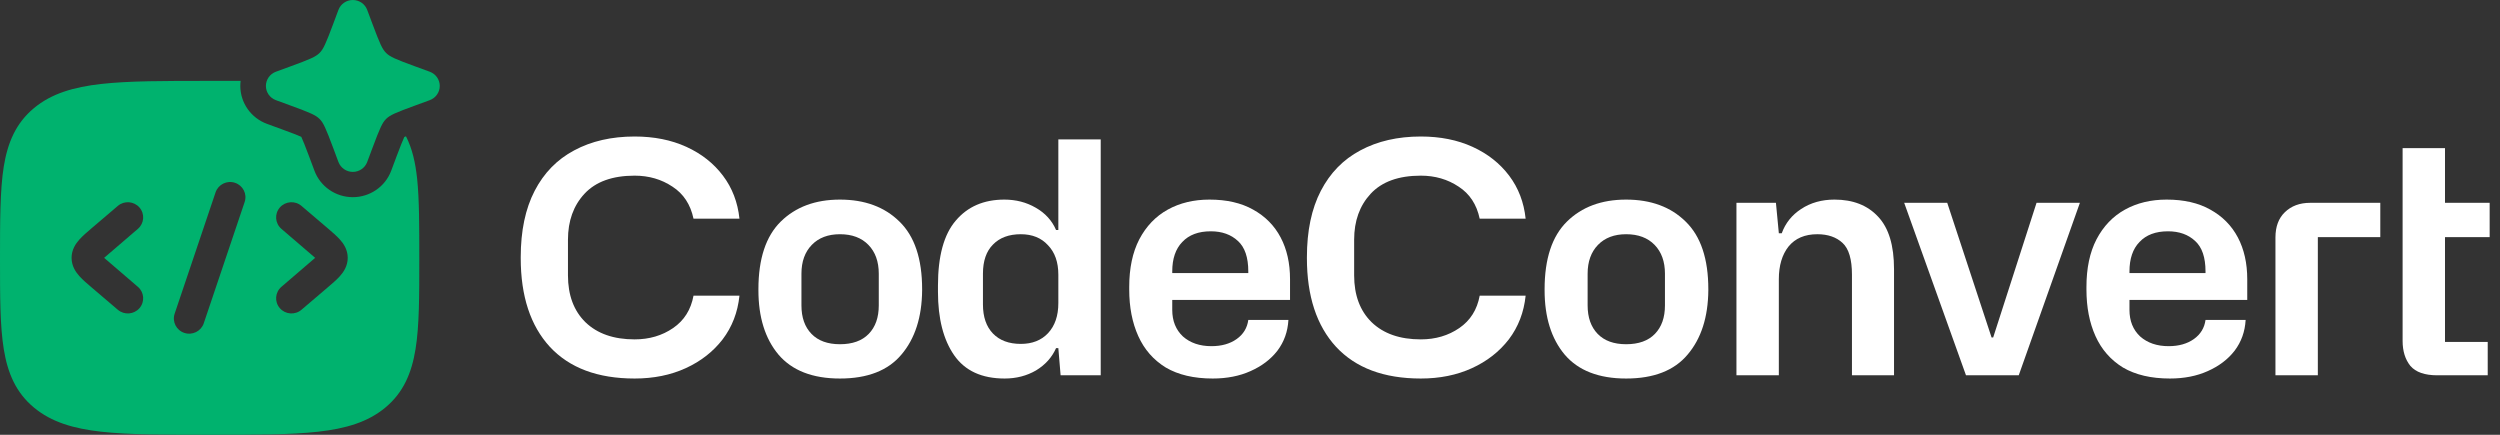
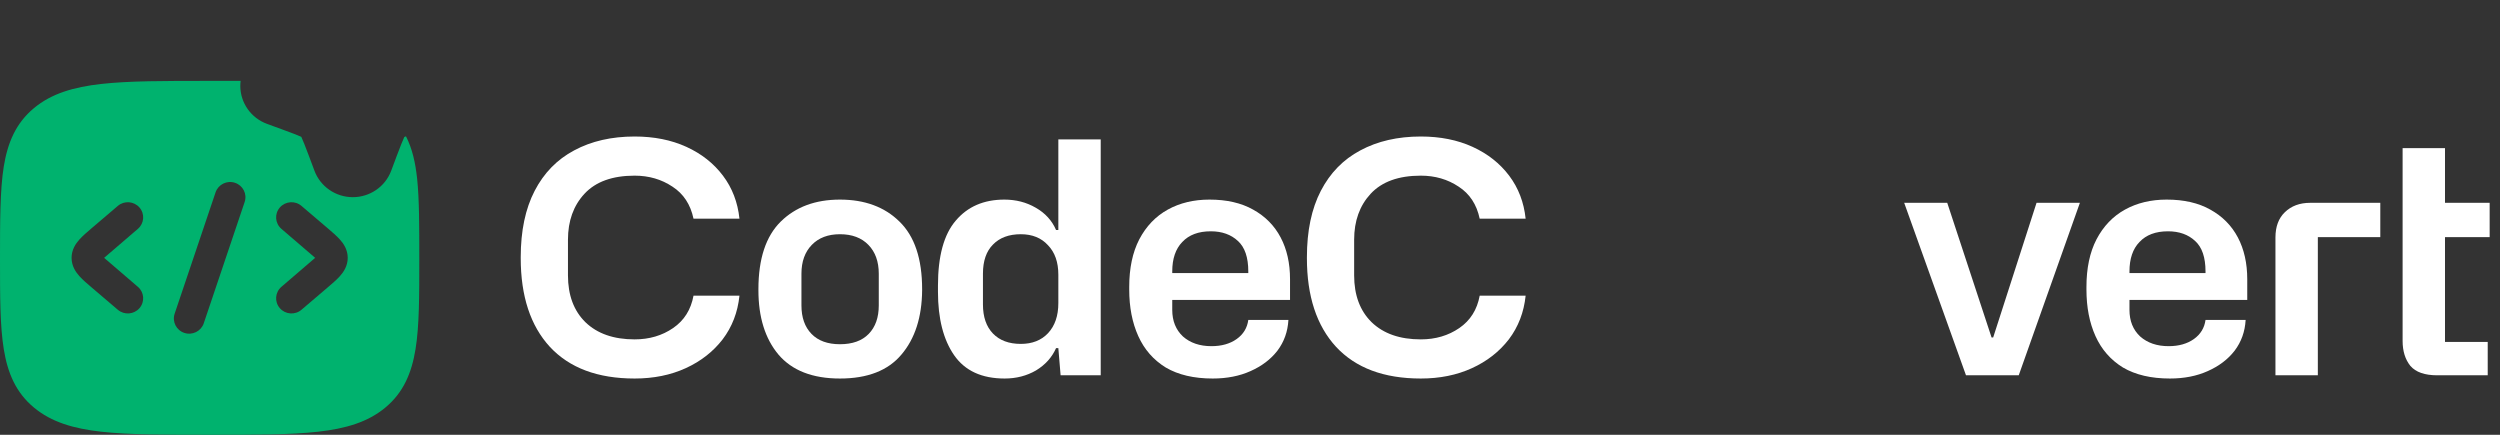
<svg xmlns="http://www.w3.org/2000/svg" width="161" height="28" viewBox="0 0 161 28" fill="none">
  <rect x="0" y="0" width="161" height="28" fill="#333333" stroke="none" />
  <path fill-rule="evenodd" clip-rule="evenodd" d="M13.437 5.209H15.498C15.484 5.316 15.477 5.425 15.477 5.535C15.477 6.625 16.164 7.599 17.197 7.978L18.116 8.314C18.773 8.554 19.192 8.715 19.403 8.811C19.501 9.02 19.668 9.439 19.912 10.089L20.251 10.997C20.634 12.019 21.62 12.698 22.722 12.698C23.824 12.698 24.81 12.019 25.193 10.997L25.532 10.089C25.776 9.439 25.938 9.036 26.036 8.826C26.067 8.812 26.104 8.796 26.145 8.777C26.548 9.571 26.753 10.467 26.863 11.509C27.003 12.817 27.003 14.603 27.003 16.69C27.003 19.073 27.003 20.979 26.762 22.475C26.509 24.036 25.976 25.281 24.819 26.245C23.686 27.188 22.264 27.603 20.478 27.803C18.719 28 16.461 28 13.566 28C10.671 28 8.284 28 6.525 27.803C4.739 27.603 3.317 27.188 2.184 26.245C1.027 25.281 0.493 24.036 0.241 22.475C-5.21321e-05 20.979 -2.5794e-05 19.073 5.50287e-07 16.69C-2.5794e-05 14.307 -5.21321e-05 12.23 0.241 10.735C0.493 9.174 1.027 7.928 2.184 6.965C3.317 6.022 4.739 5.606 6.525 5.406C8.284 5.209 10.542 5.209 13.437 5.209ZM18.125 14.74C17.712 14.388 17.666 13.771 18.022 13.362C18.378 12.954 19.002 12.908 19.415 13.26L21.072 14.672C21.376 14.931 21.675 15.185 21.89 15.425C22.128 15.691 22.393 16.078 22.393 16.605C22.393 17.132 22.128 17.518 21.89 17.784C21.675 18.024 21.376 18.279 21.072 18.537L19.415 19.949C19.002 20.301 18.378 20.256 18.022 19.847C17.666 19.438 17.712 18.822 18.125 18.47L20.297 16.605L18.125 14.74ZM8.981 13.362C9.337 13.771 9.291 14.388 8.878 14.74L6.706 16.605L8.878 18.47C9.291 18.822 9.337 19.438 8.981 19.847C8.625 20.256 8.001 20.301 7.588 19.949L5.931 18.537C5.627 18.279 5.328 18.024 5.113 17.784C4.875 17.518 4.61 17.132 4.61 16.605C4.61 16.078 4.875 15.691 5.113 15.425C5.328 15.185 5.627 14.931 5.931 14.672L7.588 13.26C8.001 12.908 8.625 12.954 8.981 13.362ZM15.756 13.007C15.929 12.495 15.649 11.942 15.131 11.771C14.614 11.601 14.054 11.877 13.882 12.389L11.247 20.203C11.075 20.715 11.354 21.268 11.872 21.439C12.39 21.609 12.949 21.332 13.122 20.821L15.756 13.007Z" fill="#00B26E" />
-   <path d="M22.722 0C23.135 0 23.505 0.254 23.648 0.638L23.988 1.546C24.465 2.82 24.617 3.166 24.868 3.413C25.118 3.661 25.468 3.811 26.757 4.283L27.675 4.619C28.063 4.761 28.32 5.126 28.32 5.535C28.32 5.944 28.063 6.309 27.675 6.451L26.757 6.787C25.468 7.258 25.118 7.409 24.868 7.656C24.617 7.904 24.465 8.25 23.988 9.524L23.648 10.432C23.505 10.815 23.135 11.07 22.722 11.07C22.309 11.07 21.939 10.815 21.795 10.432L21.456 9.524C20.979 8.25 20.827 7.904 20.576 7.656C20.326 7.409 19.976 7.258 18.687 6.787L17.769 6.451C17.381 6.309 17.124 5.944 17.124 5.535C17.124 5.126 17.381 4.761 17.769 4.619L18.687 4.283C19.976 3.811 20.326 3.661 20.576 3.413C20.827 3.166 20.979 2.82 21.456 1.546L21.795 0.638C21.939 0.254 22.309 0 22.722 0Z" fill="#00B26E" />
  <path d="M156.958 24.169C156.152 24.169 155.576 23.967 155.228 23.564C154.895 23.148 154.728 22.613 154.728 21.96V9.541H157.458V13.062H160.334V15.271H157.458V22.022H160.209V24.169H156.958ZM146.539 24.169V15.292C146.539 14.597 146.741 14.056 147.144 13.667C147.56 13.264 148.102 13.062 148.769 13.062H153.291V15.271H149.269V24.169H146.539Z" fill="white" />
  <path d="M139.743 24.377C138.534 24.377 137.527 24.141 136.721 23.669C135.929 23.182 135.339 22.509 134.95 21.647C134.561 20.786 134.367 19.786 134.367 18.647V18.48C134.367 17.271 134.582 16.25 135.013 15.417C135.457 14.57 136.068 13.931 136.846 13.5C137.624 13.069 138.52 12.854 139.534 12.854C140.646 12.854 141.583 13.069 142.347 13.5C143.125 13.931 143.716 14.528 144.119 15.292C144.521 16.056 144.723 16.952 144.723 17.98V19.314H137.138V19.959C137.138 20.668 137.367 21.238 137.826 21.668C138.298 22.085 138.909 22.293 139.659 22.293C140.312 22.293 140.854 22.14 141.285 21.835C141.715 21.529 141.965 21.119 142.035 20.605H144.619C144.577 21.356 144.341 22.015 143.91 22.585C143.48 23.141 142.903 23.578 142.181 23.898C141.472 24.217 140.66 24.377 139.743 24.377ZM137.138 17.48V17.584H142.035V17.48C142.035 16.577 141.813 15.924 141.368 15.521C140.923 15.104 140.34 14.896 139.618 14.896C138.826 14.896 138.215 15.125 137.784 15.584C137.353 16.028 137.138 16.66 137.138 17.48Z" fill="white" />
  <path d="M126.61 24.169L122.63 13.062H125.402L128.256 21.731H128.361L131.153 13.062H133.945L130.007 24.169H126.61Z" fill="white" />
-   <path d="M111.827 24.169V13.062H114.37L114.557 15.021H114.745C114.981 14.368 115.398 13.847 115.995 13.458C116.606 13.055 117.321 12.854 118.141 12.854C119.336 12.854 120.273 13.222 120.954 13.958C121.635 14.681 121.975 15.806 121.975 17.334V24.169H119.266V17.688C119.266 16.702 119.065 16.021 118.662 15.646C118.259 15.271 117.717 15.084 117.037 15.084C116.231 15.084 115.613 15.348 115.182 15.875C114.765 16.403 114.557 17.105 114.557 17.98V24.169H111.827Z" fill="white" />
-   <path d="M104.723 24.377C102.959 24.377 101.639 23.863 100.764 22.835C99.903 21.807 99.472 20.425 99.472 18.688V18.626C99.472 16.667 99.951 15.216 100.91 14.271C101.868 13.326 103.139 12.854 104.723 12.854C106.32 12.854 107.598 13.326 108.557 14.271C109.529 15.216 110.016 16.667 110.016 18.626V18.688C110.002 20.425 109.557 21.807 108.682 22.835C107.821 23.863 106.501 24.377 104.723 24.377ZM104.723 22.168C105.529 22.168 106.147 21.946 106.577 21.501C107.008 21.057 107.223 20.446 107.223 19.668V17.626C107.223 16.848 107.001 16.23 106.557 15.771C106.112 15.313 105.501 15.084 104.723 15.084C103.959 15.084 103.355 15.313 102.91 15.771C102.466 16.23 102.243 16.848 102.243 17.626V19.668C102.243 20.446 102.459 21.057 102.889 21.501C103.32 21.946 103.931 22.168 104.723 22.168Z" fill="white" />
  <path d="M91.5 24.377C89.124 24.377 87.305 23.696 86.041 22.335C84.79 20.974 84.165 19.07 84.165 16.625V16.563C84.165 14.868 84.464 13.444 85.061 12.291C85.659 11.138 86.506 10.27 87.603 9.687C88.715 9.089 90.014 8.791 91.5 8.791C92.75 8.791 93.862 9.013 94.834 9.457C95.806 9.902 96.591 10.52 97.189 11.312C97.786 12.104 98.14 13.028 98.251 14.083H95.292C95.098 13.166 94.646 12.479 93.938 12.021C93.23 11.548 92.417 11.312 91.5 11.312C90.069 11.312 88.993 11.701 88.27 12.479C87.562 13.243 87.207 14.229 87.207 15.438V17.73C87.207 19.008 87.583 20.015 88.333 20.751C89.097 21.488 90.153 21.856 91.5 21.856C92.445 21.856 93.271 21.613 93.98 21.126C94.688 20.64 95.126 19.945 95.292 19.043H98.251C98.14 20.112 97.779 21.05 97.168 21.856C96.556 22.647 95.765 23.266 94.792 23.71C93.82 24.155 92.722 24.377 91.5 24.377Z" fill="white" />
  <path d="M78.098 24.377C76.89 24.377 75.882 24.141 75.077 23.669C74.285 23.182 73.695 22.509 73.306 21.647C72.917 20.786 72.722 19.786 72.722 18.647V18.48C72.722 17.271 72.938 16.25 73.368 15.417C73.813 14.57 74.424 13.931 75.202 13.5C75.98 13.069 76.876 12.854 77.89 12.854C79.001 12.854 79.939 13.069 80.703 13.5C81.481 13.931 82.071 14.528 82.474 15.292C82.877 16.056 83.078 16.952 83.078 17.98V19.314H75.493V19.959C75.493 20.668 75.723 21.238 76.181 21.668C76.653 22.085 77.265 22.293 78.015 22.293C78.668 22.293 79.21 22.14 79.64 21.835C80.071 21.529 80.321 21.119 80.39 20.605H82.974C82.932 21.356 82.696 22.015 82.266 22.585C81.835 23.141 81.258 23.578 80.536 23.898C79.828 24.217 79.015 24.377 78.098 24.377ZM75.493 17.48V17.584H80.39V17.48C80.39 16.577 80.168 15.924 79.724 15.521C79.279 15.104 78.695 14.896 77.973 14.896C77.181 14.896 76.57 15.125 76.139 15.584C75.709 16.028 75.493 16.66 75.493 17.48Z" fill="white" />
  <path d="M64.698 24.377C63.225 24.377 62.142 23.877 61.447 22.877C60.753 21.877 60.405 20.515 60.405 18.793V18.397C60.405 16.494 60.787 15.097 61.551 14.208C62.315 13.305 63.357 12.854 64.677 12.854C65.427 12.854 66.101 13.028 66.698 13.375C67.309 13.722 67.747 14.201 68.011 14.813H68.157V8.978H70.886V24.169H68.303L68.157 22.418H68.011C67.747 23.016 67.316 23.495 66.719 23.856C66.122 24.203 65.448 24.377 64.698 24.377ZM65.74 22.147C66.476 22.147 67.059 21.918 67.49 21.46C67.934 20.987 68.157 20.341 68.157 19.522V17.688C68.157 16.883 67.934 16.25 67.49 15.792C67.059 15.32 66.476 15.084 65.74 15.084C64.976 15.084 64.378 15.306 63.948 15.75C63.517 16.181 63.302 16.806 63.302 17.626V19.605C63.302 20.411 63.517 21.036 63.948 21.481C64.378 21.925 64.976 22.147 65.74 22.147Z" fill="white" />
  <path d="M54.093 24.377C52.328 24.377 51.009 23.863 50.133 22.835C49.272 21.807 48.842 20.425 48.842 18.688V18.626C48.842 16.667 49.321 15.216 50.279 14.271C51.238 13.326 52.509 12.854 54.093 12.854C55.69 12.854 56.968 13.326 57.927 14.271C58.899 15.216 59.385 16.667 59.385 18.626V18.688C59.371 20.425 58.927 21.807 58.052 22.835C57.19 23.863 55.871 24.377 54.093 24.377ZM54.093 22.168C54.898 22.168 55.516 21.946 55.947 21.501C56.378 21.057 56.593 20.446 56.593 19.668V17.626C56.593 16.848 56.371 16.23 55.926 15.771C55.482 15.313 54.87 15.084 54.093 15.084C53.328 15.084 52.724 15.313 52.28 15.771C51.835 16.23 51.613 16.848 51.613 17.626V19.668C51.613 20.446 51.828 21.057 52.259 21.501C52.69 21.946 53.301 22.168 54.093 22.168Z" fill="white" />
  <path d="M40.87 24.377C38.494 24.377 36.674 23.696 35.41 22.335C34.16 20.974 33.535 19.07 33.535 16.625V16.563C33.535 14.868 33.834 13.444 34.431 12.291C35.028 11.138 35.876 10.27 36.973 9.687C38.084 9.089 39.383 8.791 40.87 8.791C42.12 8.791 43.231 9.013 44.204 9.457C45.176 9.902 45.961 10.52 46.558 11.312C47.156 12.104 47.51 13.028 47.621 14.083H44.662C44.468 13.166 44.016 12.479 43.308 12.021C42.599 11.548 41.786 11.312 40.87 11.312C39.439 11.312 38.362 11.701 37.64 12.479C36.931 13.243 36.577 14.229 36.577 15.438V17.73C36.577 19.008 36.952 20.015 37.702 20.751C38.466 21.488 39.522 21.856 40.87 21.856C41.814 21.856 42.641 21.613 43.349 21.126C44.058 20.64 44.495 19.945 44.662 19.043H47.621C47.51 20.112 47.149 21.05 46.537 21.856C45.926 22.647 45.134 23.266 44.162 23.71C43.19 24.155 42.092 24.377 40.87 24.377Z" fill="white" />
</svg>